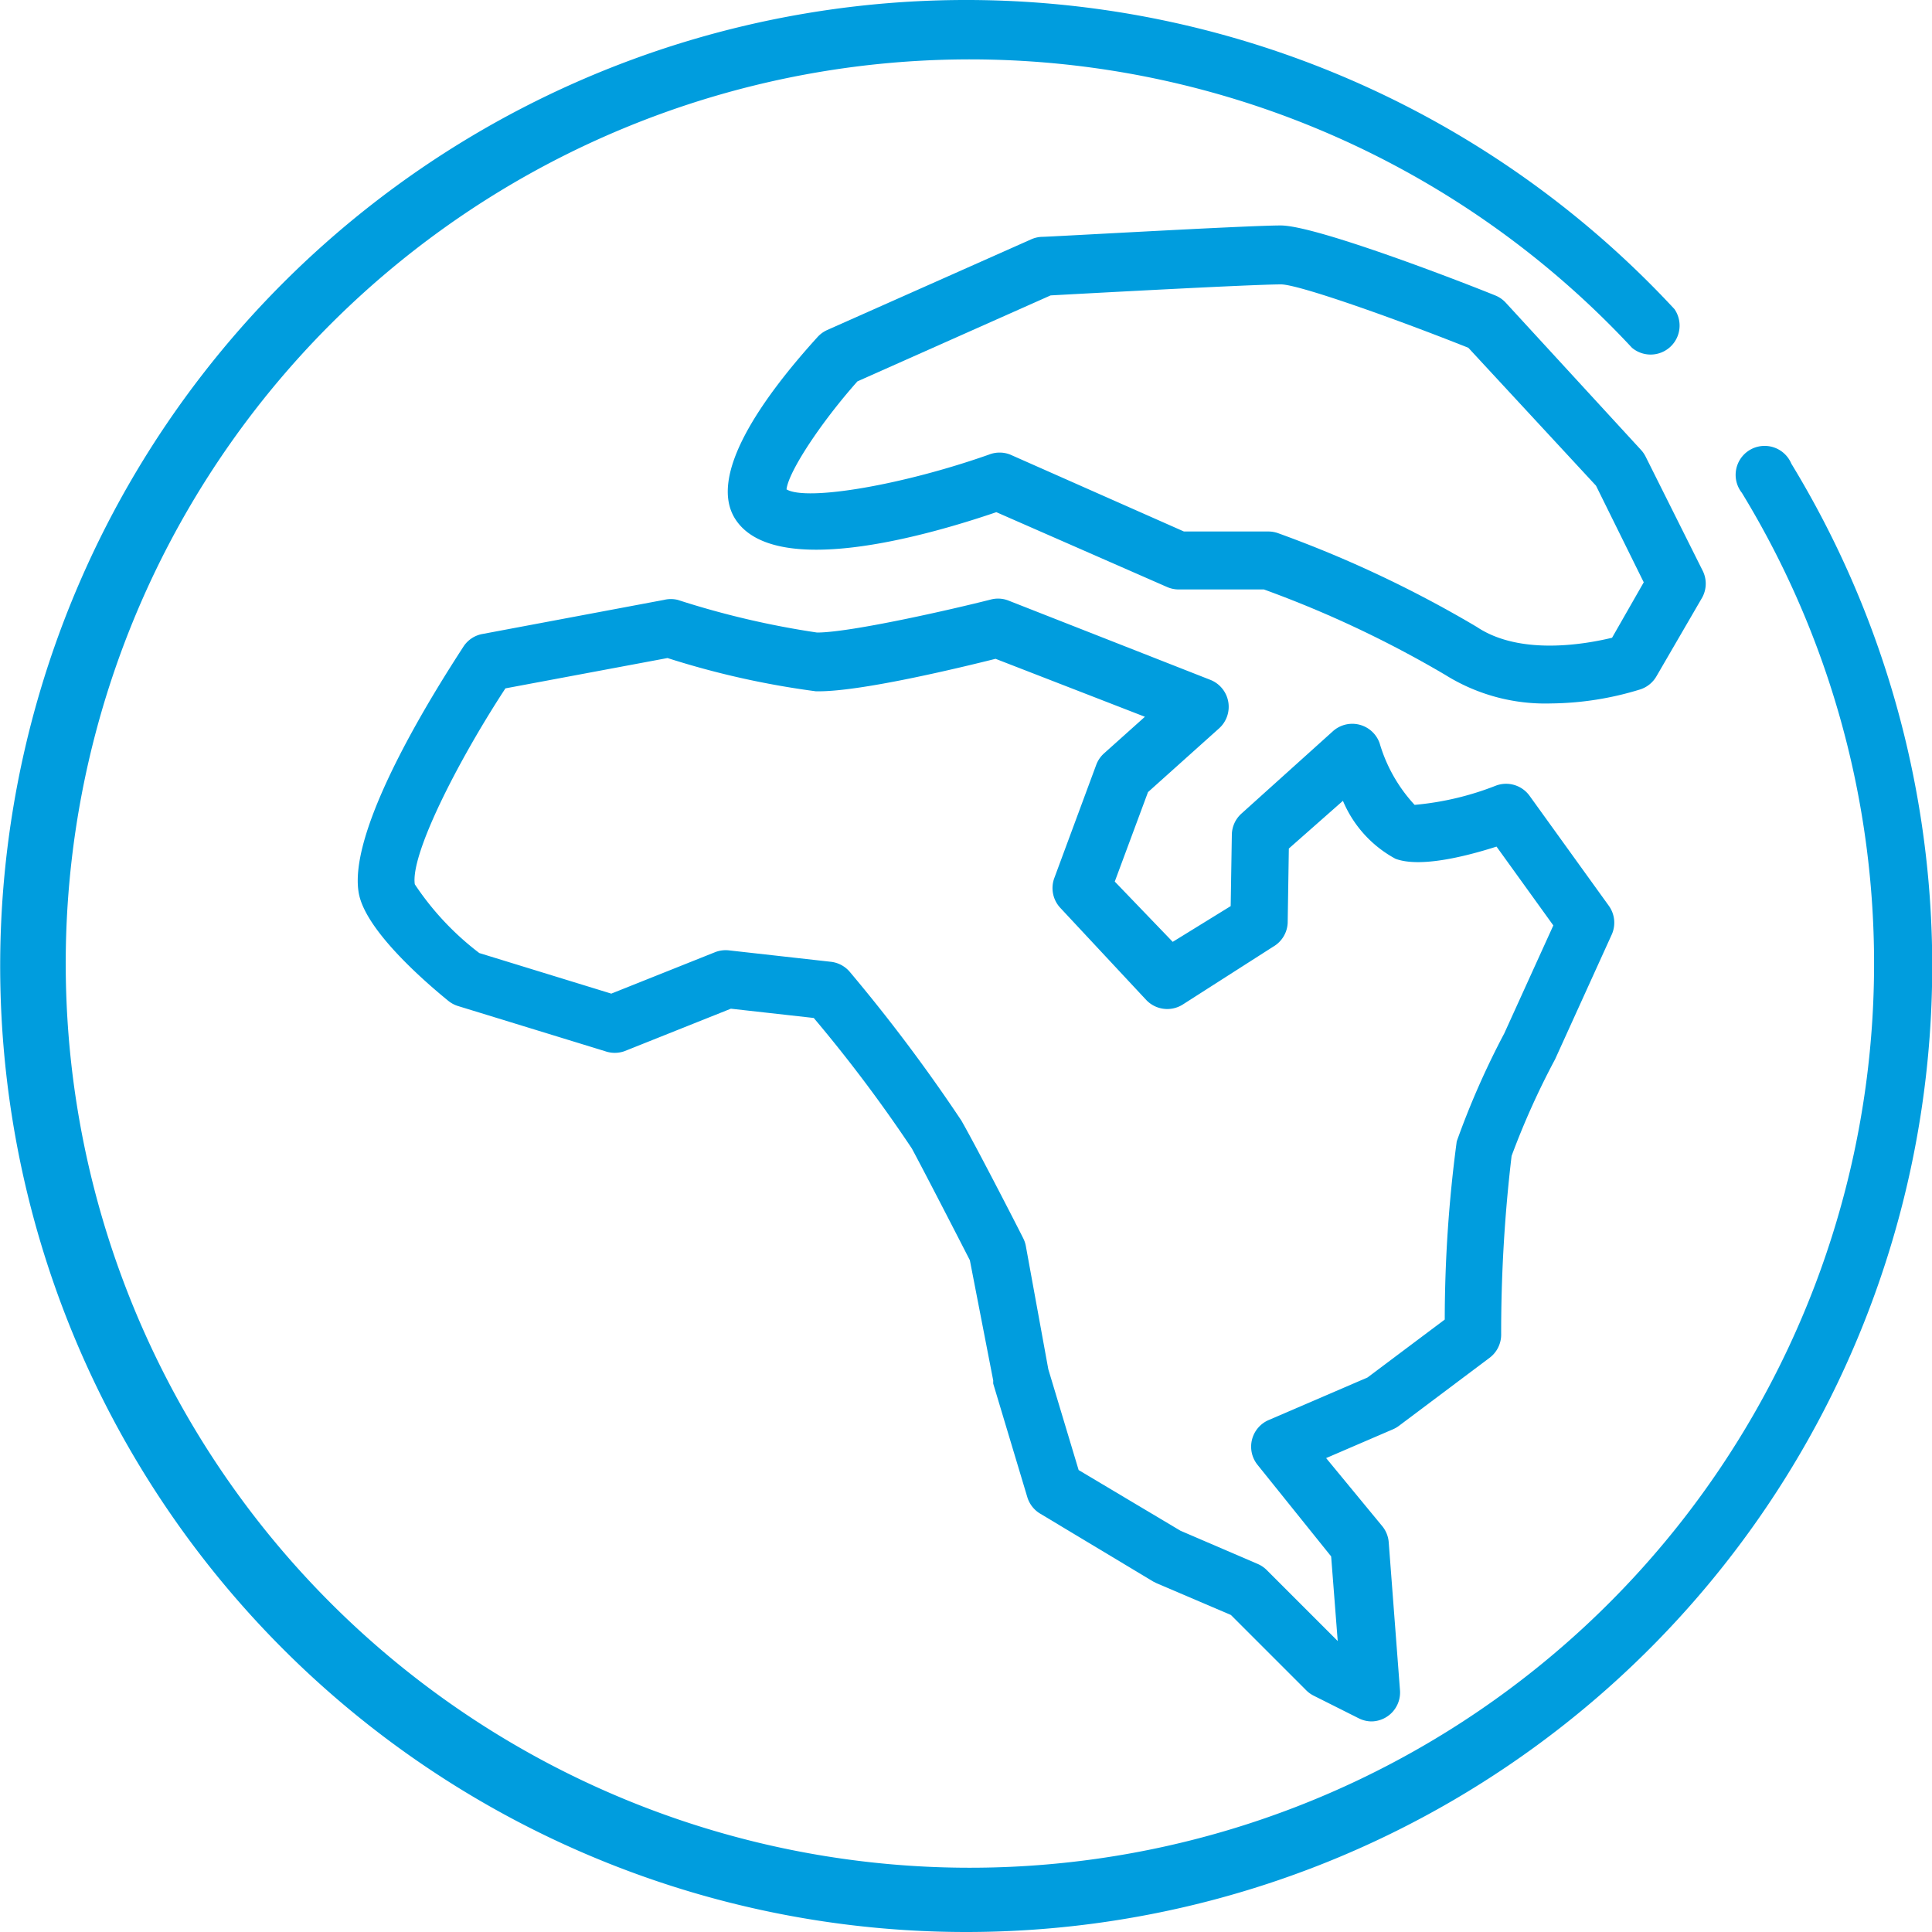
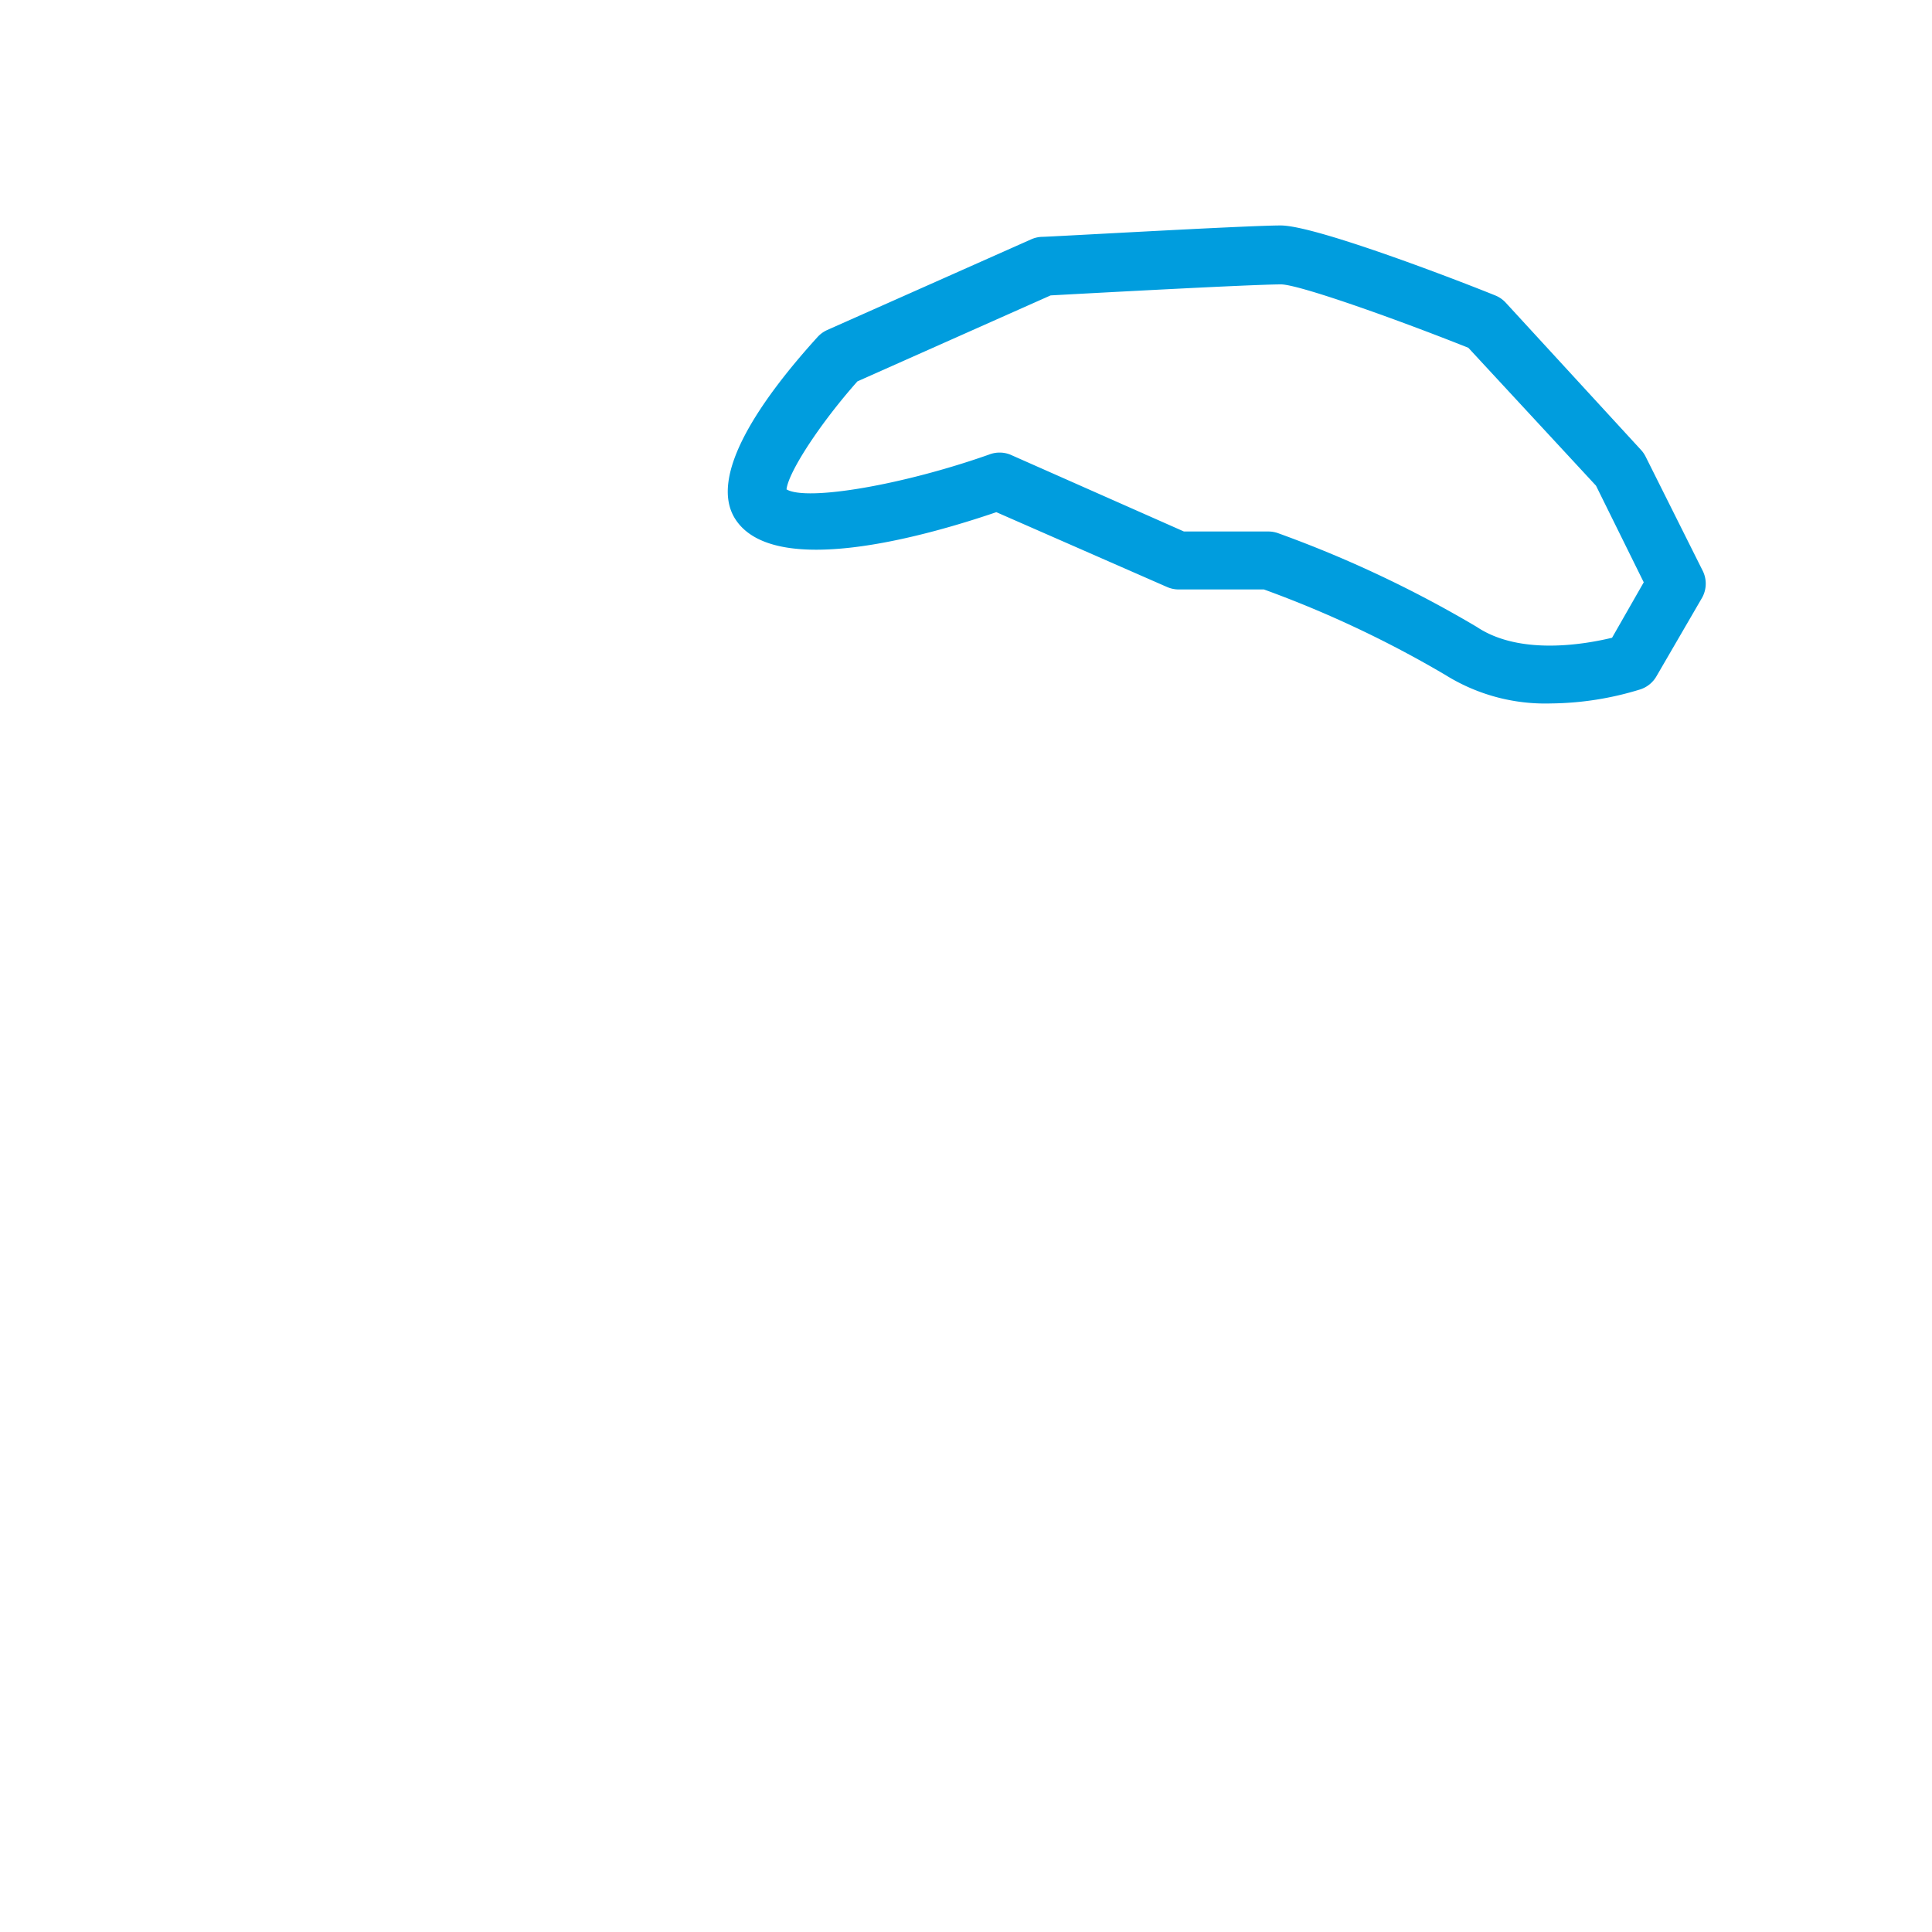
<svg xmlns="http://www.w3.org/2000/svg" id="Warstwa_1" data-name="Warstwa 1" viewBox="0 0 100 100">
  <defs>
    <style>.cls-1{fill:#009dde;}</style>
  </defs>
  <title>6_15</title>
-   <path class="cls-1" d="M50,100A50,50,0,1,1,86.67,16a1.5,1.5,0,0,1-2.2,2,46.8,46.8,0,1,0,5.69,7.51A1.5,1.5,0,1,1,92.72,24,50,50,0,0,1,50,100Z" />
-   <path class="cls-1" d="M71,89.1a1.5,1.5,0,0,1-.67-.16L68,87.77a1.48,1.48,0,0,1-.39-.28l-3.9-3.9-3.84-1.64-.18-.09-5.86-3.52a1.5,1.5,0,0,1-.66-.86l-1.76-5.86a1.35,1.35,0,0,1,0-.16L50.2,65.23c-.45-.88-2.29-4.46-3-5.78a74.84,74.84,0,0,0-5.08-6.76l-4.29-.48-5.51,2.2a1.51,1.51,0,0,1-1,0l-7.62-2.34a1.51,1.51,0,0,1-.5-.27c-1.3-1.06-4.35-3.72-4.64-5.63C18,42.65,23,35,24,33.45a1.49,1.49,0,0,1,1-.64l9.37-1.76a1.5,1.5,0,0,1,.71,0,44.75,44.75,0,0,0,7.21,1.69c1.75,0,7.08-1.22,9-1.71a1.48,1.48,0,0,1,.92.06l10.44,4.1a1.5,1.5,0,0,1,.45,2.51L59.42,41l-1.72,4.63,3,3.12,3-1.85.06-3.7a1.5,1.5,0,0,1,.51-1.1L69,37.84a1.5,1.5,0,0,1,2.41.63,8,8,0,0,0,1.81,3.19,15.13,15.13,0,0,0,4.22-1,1.5,1.5,0,0,1,1.73.53l4.1,5.69a1.5,1.5,0,0,1,.15,1.5l-2.93,6.45a40.4,40.4,0,0,0-2.25,5,77.47,77.47,0,0,0-.54,9.27,1.5,1.5,0,0,1-.6,1.18l-4.69,3.52a1.5,1.5,0,0,1-.31.18l-3.46,1.49L71.55,79a1.5,1.5,0,0,1,.33.83l.58,7.62A1.5,1.5,0,0,1,71,89.1ZM61.1,79.23l4,1.72a1.51,1.51,0,0,1,.47.32l3.67,3.67-.34-4.38-3.81-4.74a1.5,1.5,0,0,1,.58-2.32l5.11-2.2,4-3a70,70,0,0,1,.62-9.22,42.25,42.25,0,0,1,2.46-5.59l2.54-5.59-2.94-4.08c-1.72.55-4,1.09-5.23.63a6.08,6.08,0,0,1-2.72-3l-2.8,2.47-.06,3.85A1.5,1.5,0,0,1,65.9,49L61.21,52a1.5,1.5,0,0,1-1.88-.24L54.89,47a1.5,1.5,0,0,1-.32-1.55l2.17-5.86a1.5,1.5,0,0,1,.41-.6l2.11-1.89-7.73-3c-1.72.43-7.09,1.74-9.31,1.68a44,44,0,0,1-7.67-1.72l-8.39,1.57c-2.49,3.81-4.92,8.6-4.69,10.14a14.63,14.63,0,0,0,3.34,3.56l6.83,2.1L37,49.29a1.5,1.5,0,0,1,.72-.1l5.27.59a1.5,1.5,0,0,1,1,.53A86,86,0,0,1,49.76,58c.89,1.56,3.11,5.9,3.2,6.09a1.49,1.49,0,0,1,.14.42l1.16,6.36,1.57,5.22Z" />
  <path class="cls-1" d="M80.28,36.41a9.77,9.77,0,0,1-5.46-1.47,56.35,56.35,0,0,0-9.4-4.43H61a1.5,1.5,0,0,1-.6-.13l-8.83-3.87c-3.78,1.29-11.47,3.43-13.49.39h0c-1.52-2.29,1.47-6.41,4.24-9.46a1.52,1.52,0,0,1,.5-.36l10.55-4.69a1.49,1.49,0,0,1,.53-.13c.43,0,10.61-.59,12.39-.59s9,2.77,11.1,3.62a1.51,1.51,0,0,1,.55.38l7,7.62a1.52,1.52,0,0,1,.24.35l2.93,5.86a1.5,1.5,0,0,1,0,1.42L85.74,35a1.5,1.5,0,0,1-.83.68A16.08,16.08,0,0,1,80.28,36.41Zm-19-8.9h4.37a1.5,1.5,0,0,1,.51.09,60.3,60.3,0,0,1,10.28,4.85c2.26,1.51,5.67.88,7,.56l1.64-2.87-2.47-5L76,18c-4-1.59-8.75-3.26-9.68-3.28-1.54,0-10.27.48-11.94.57l-10,4.45c-1.91,2.15-3.57,4.68-3.67,5.59,1.05.62,6-.22,10.48-1.8a1.5,1.5,0,0,1,1.1,0Z" />
</svg>